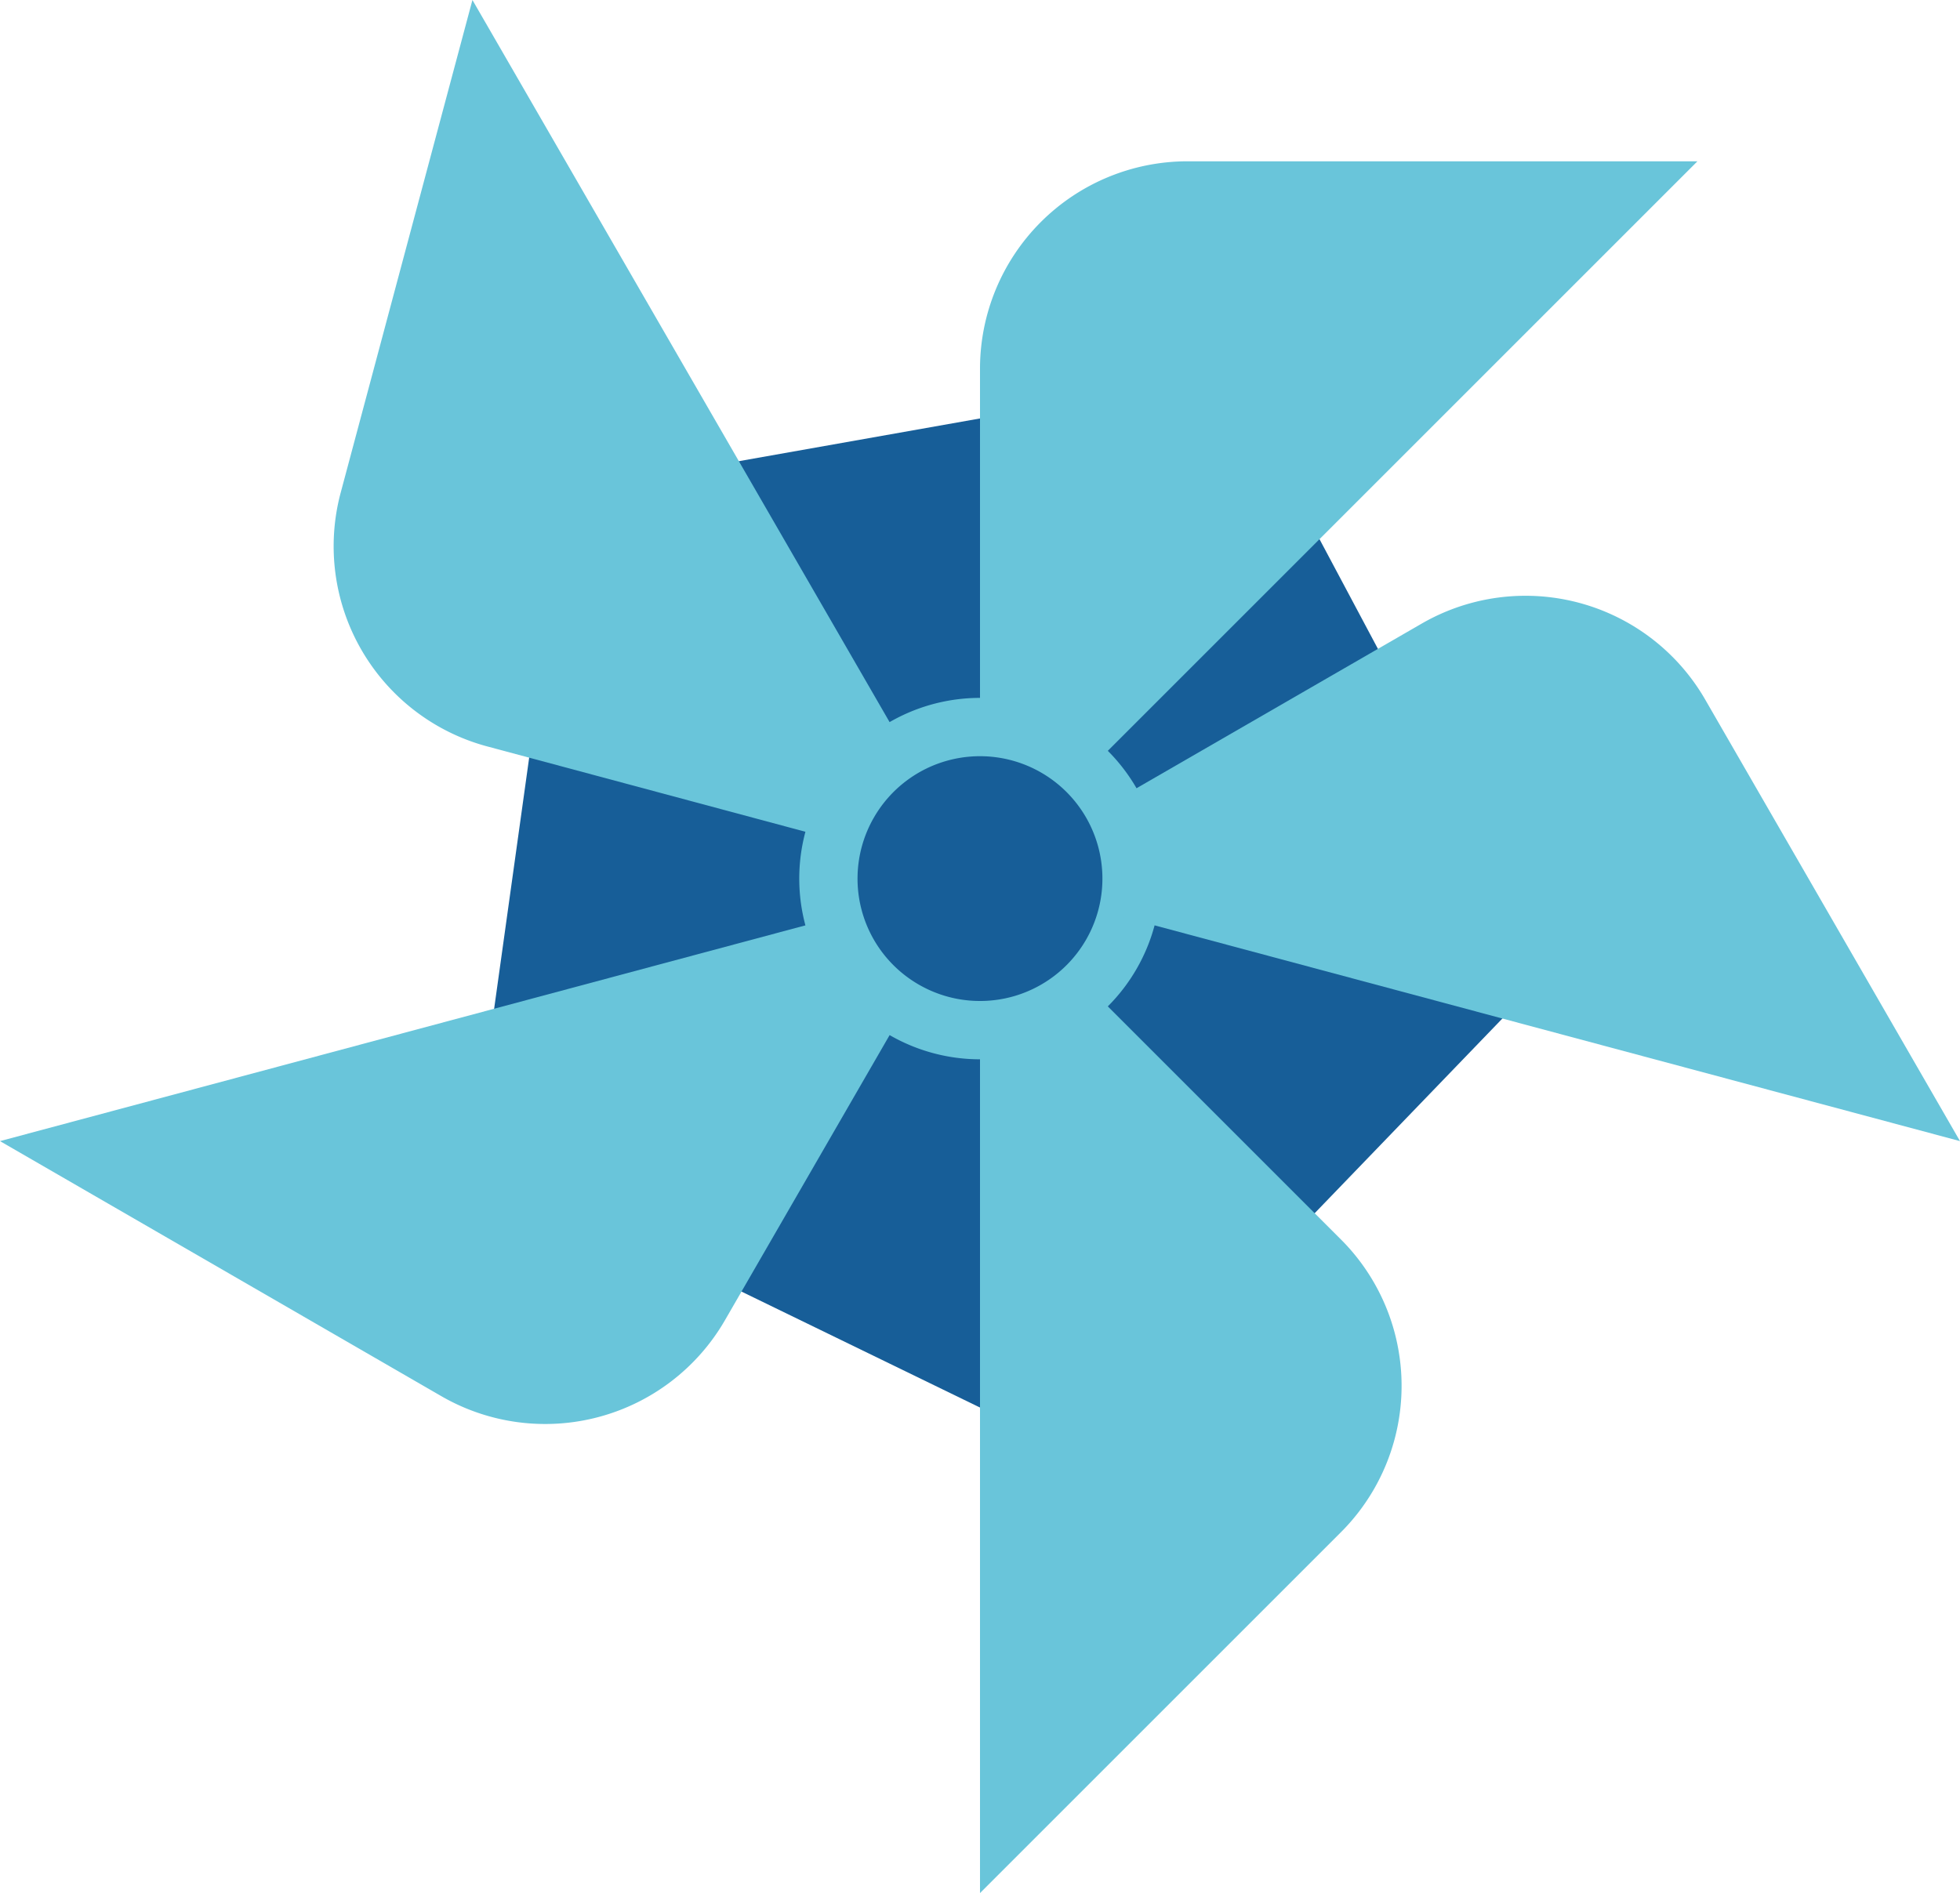
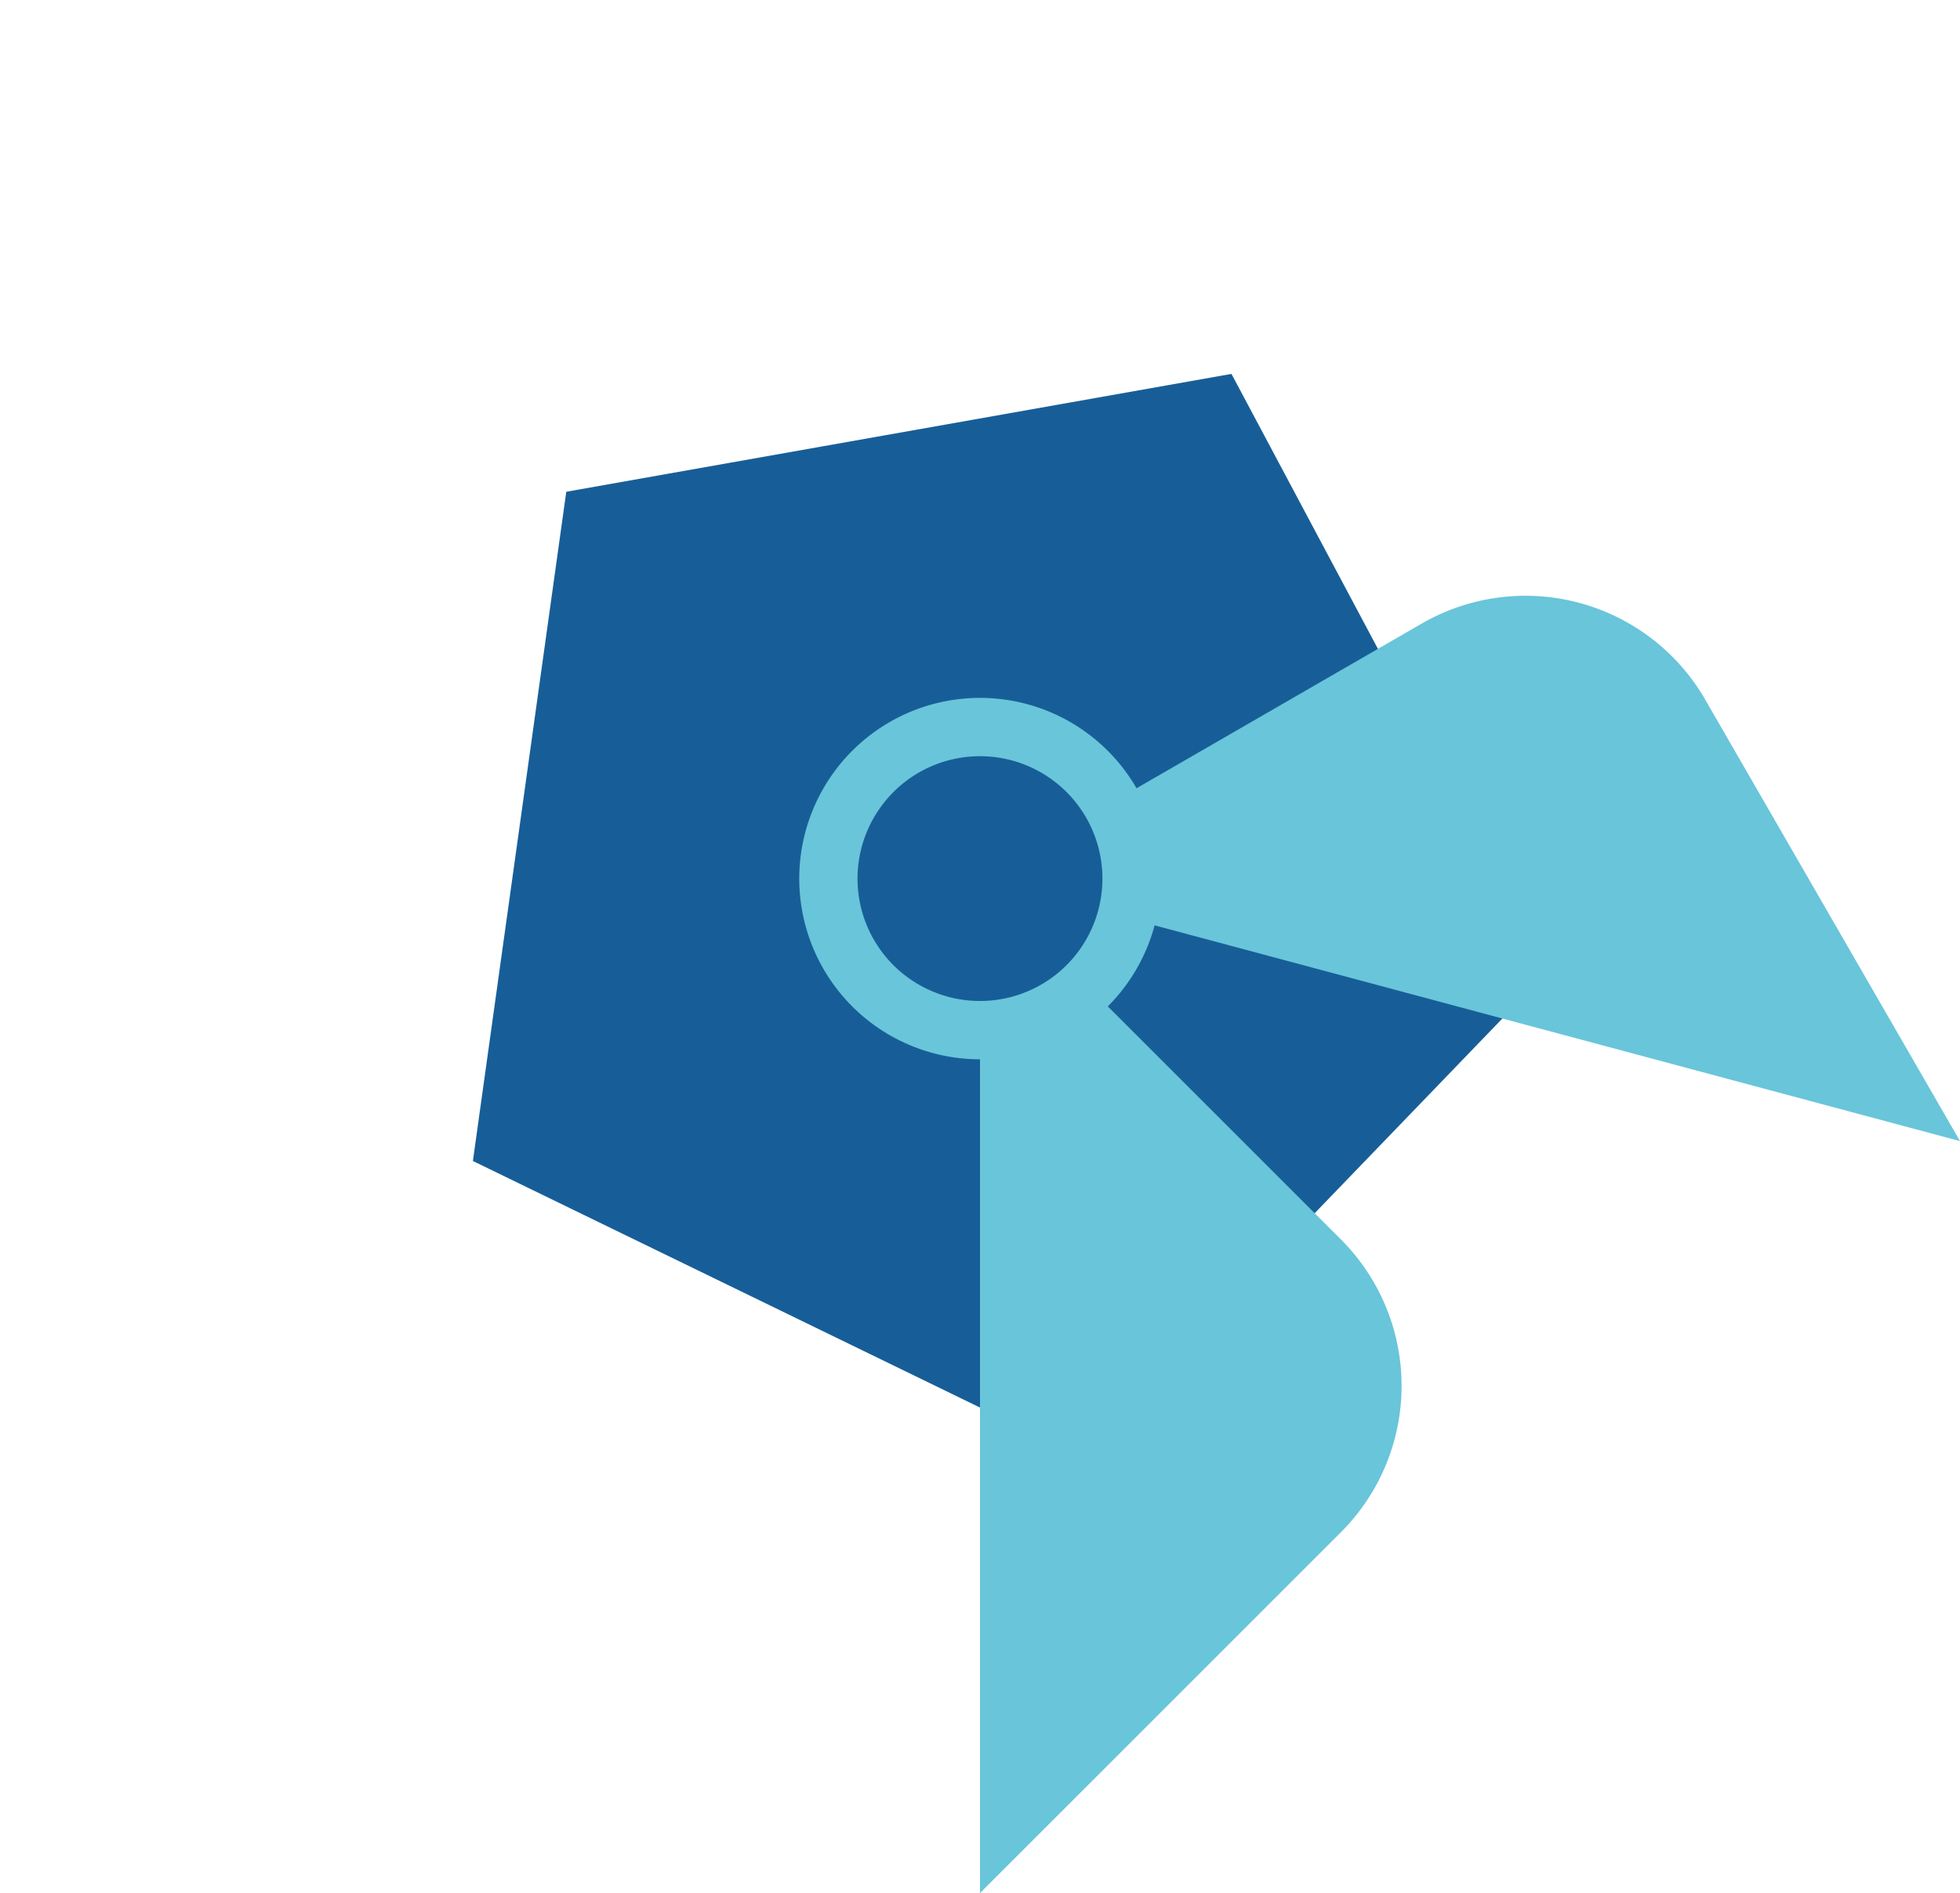
<svg xmlns="http://www.w3.org/2000/svg" width="424" height="409.6" viewBox="0 0 424 409.6">
  <g id="Calque_1" data-name="Calque 1" transform="translate(-436 -137.9)">
    <path id="_Path_" data-name="&lt;Path&gt;" d="M702.4,218.8,558.5,244.3,538.3,389.1,669.7,453,771.1,347.8Z" fill="#175e98" />
    <path id="_Path_2" data-name="&lt;Path&gt;" d="M687.1,328A39.1,39.1,0,1,0,648,367.1,39.093,39.093,0,0,0,687.1,328Z" fill="#69c5da" />
-     <path id="_Path_3" data-name="&lt;Path&gt;" d="M803.2,172.8H692.9A44.9,44.9,0,0,0,648,217.7V328Z" fill="#69c5da" />
    <path id="_Path_4" data-name="&lt;Path&gt;" d="M661.2,350.9a26.432,26.432,0,1,0-36.1-9.7A26.3,26.3,0,0,0,661.2,350.9Z" fill="#69c5da" />
-     <path id="_Path_5" data-name="&lt;Path&gt;" d="M538.2,137.9,509.7,244.5a44.846,44.846,0,0,0,31.7,54.9L648,328Z" fill="#69c5da" />
-     <path id="_Path_6" data-name="&lt;Path&gt;" d="M673.6,321.1a26.514,26.514,0,1,0-18.7,32.5A26.52,26.52,0,0,0,673.6,321.1Z" fill="#69c5da" />
-     <path id="_Path_7" data-name="&lt;Path&gt;" d="M436,384.8,531.5,440a44.908,44.908,0,0,0,61.3-16.4L648,328Z" fill="#69c5da" />
    <path id="_Path_8" data-name="&lt;Path&gt;" d="M648,301.5A26.5,26.5,0,1,0,674.5,328,26.546,26.546,0,0,0,648,301.5Z" fill="#69c5da" />
    <path id="_Path_9" data-name="&lt;Path&gt;" d="M648,547.5l78-78a44.784,44.784,0,0,0,0-63.5l-78-78Z" fill="#69c5da" />
-     <path id="_Path_10" data-name="&lt;Path&gt;" d="M622.4,321.1a26.514,26.514,0,1,0,32.5-18.7A26.52,26.52,0,0,0,622.4,321.1Z" fill="#69c5da" />
    <path id="_Path_11" data-name="&lt;Path&gt;" d="M860,384.8l-55.1-95.5a44.876,44.876,0,0,0-61.3-16.5L648,328Z" fill="#69c5da" />
    <path id="_Path_12" data-name="&lt;Path&gt;" d="M634.7,350.9a26.482,26.482,0,1,0-9.6-36.2A26.453,26.453,0,0,0,634.7,350.9Z" fill="#175e98" />
  </g>
</svg>